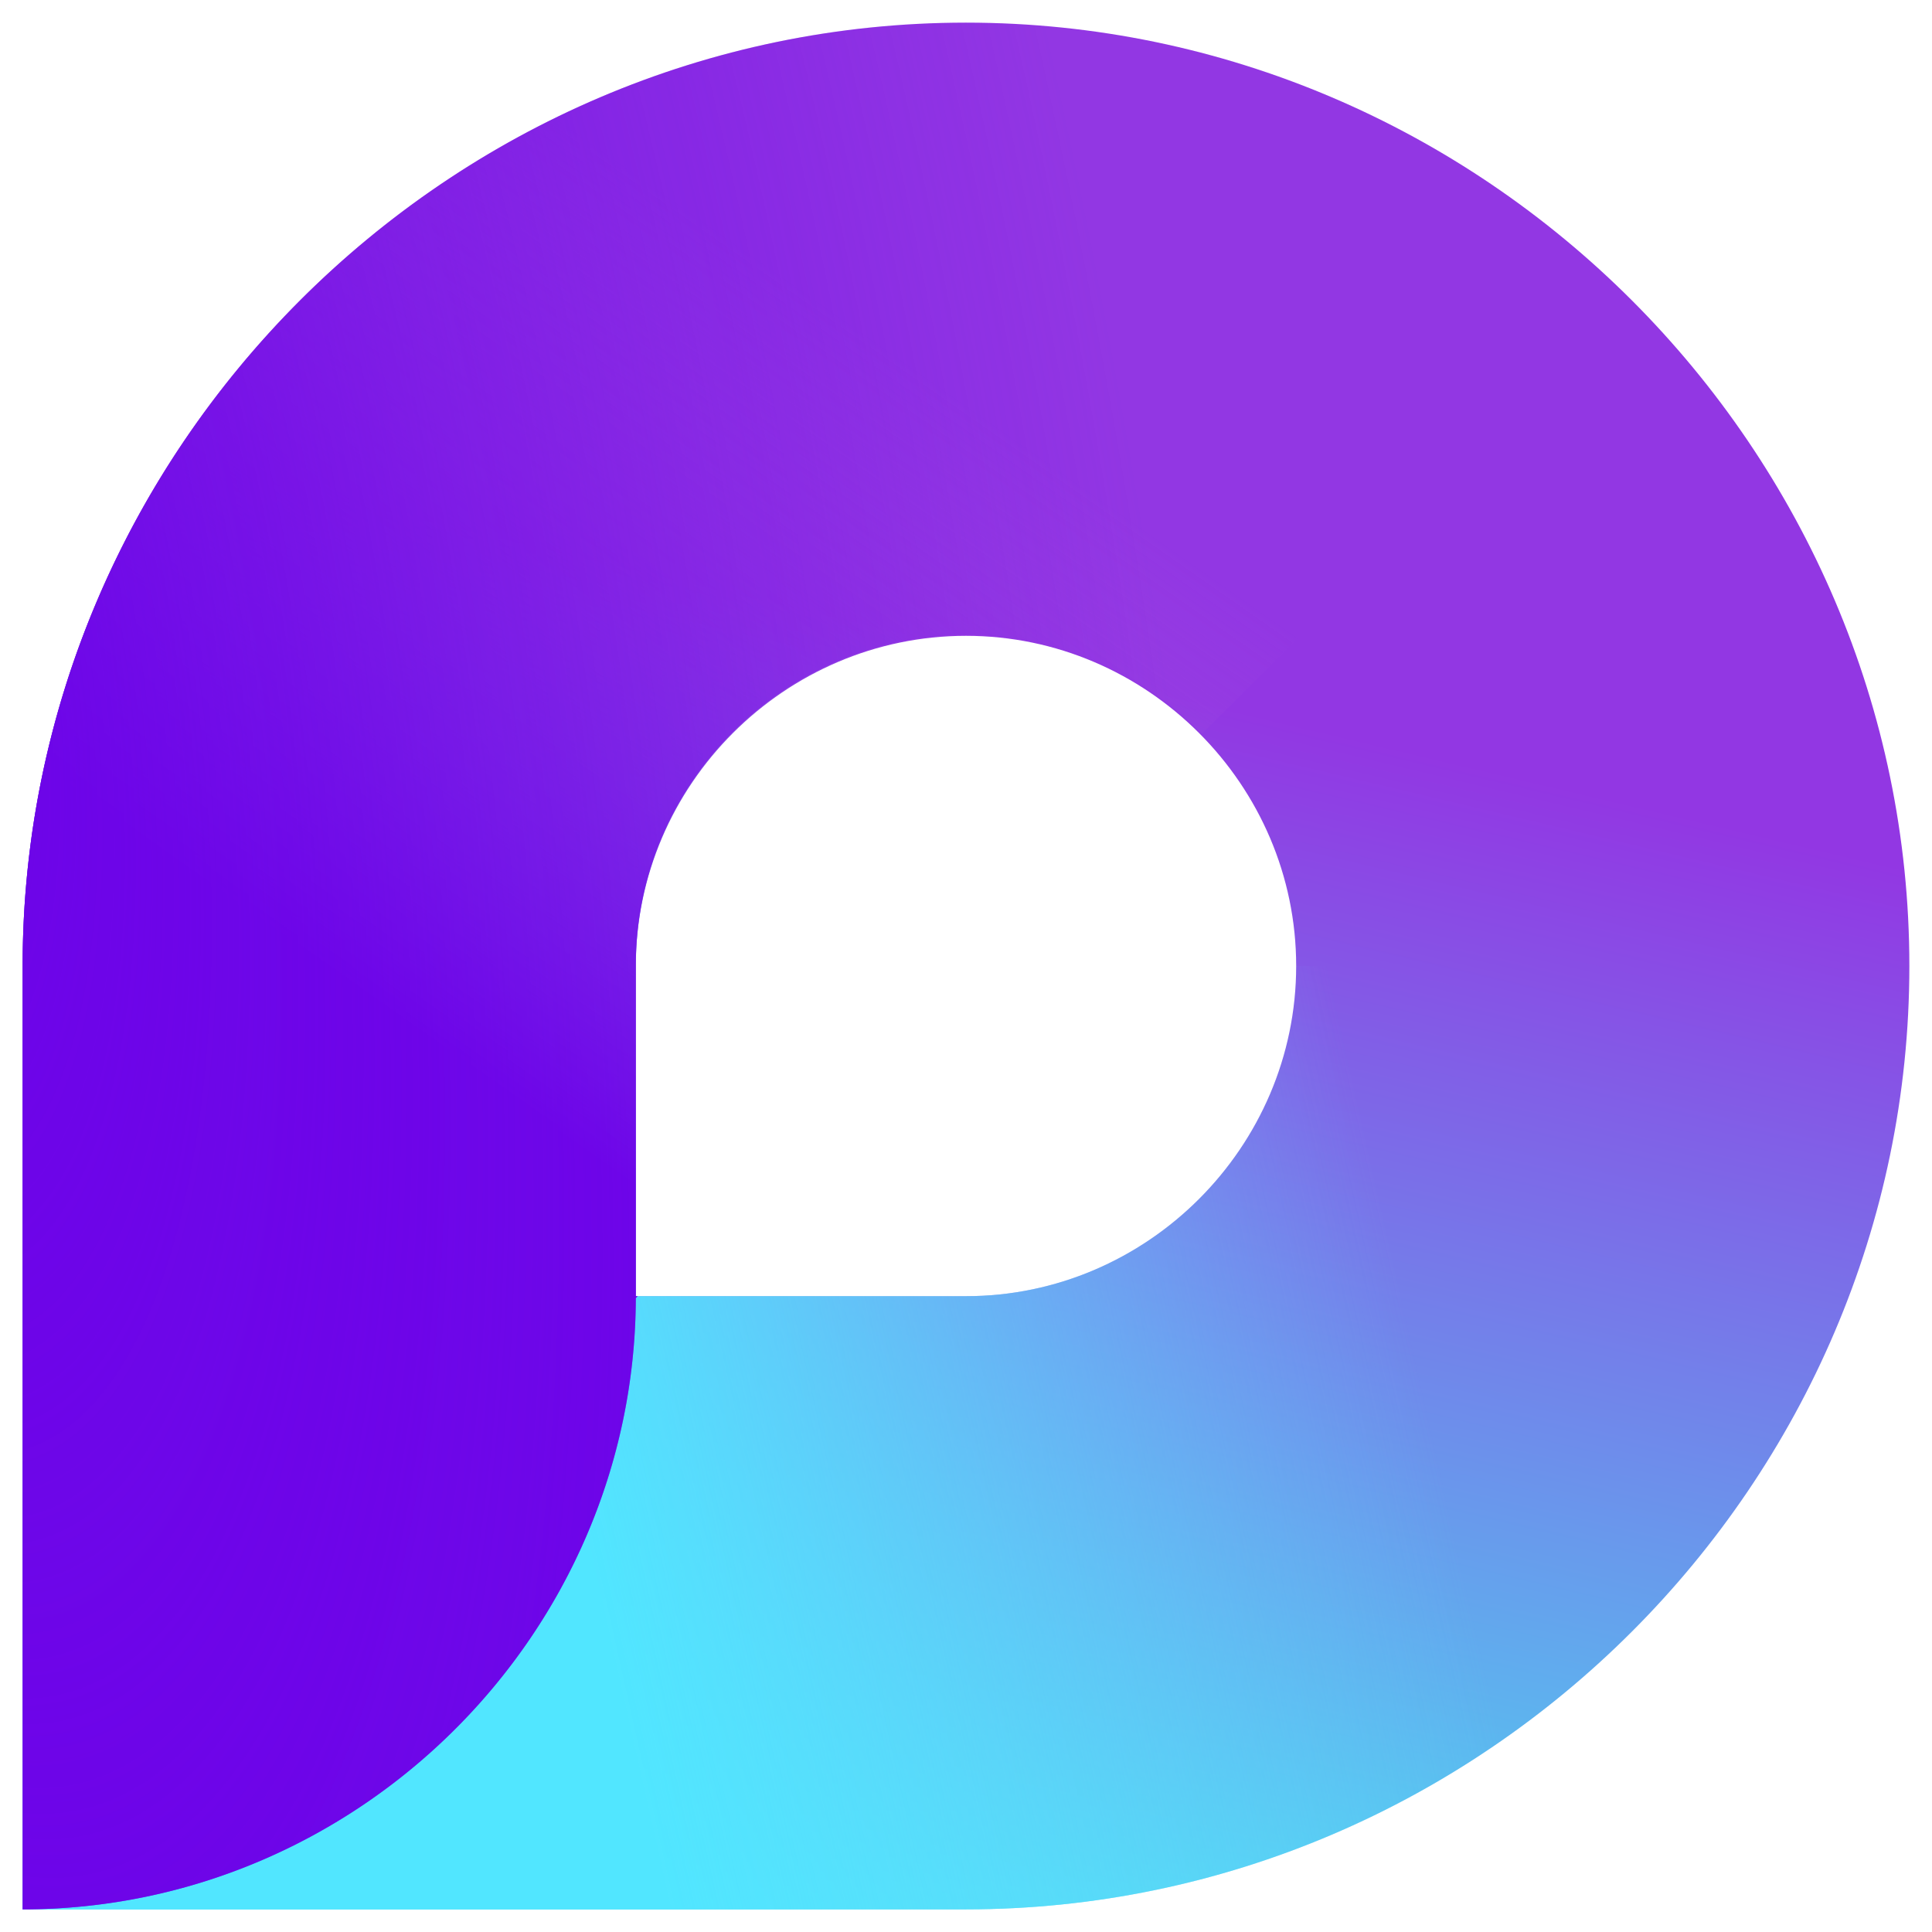
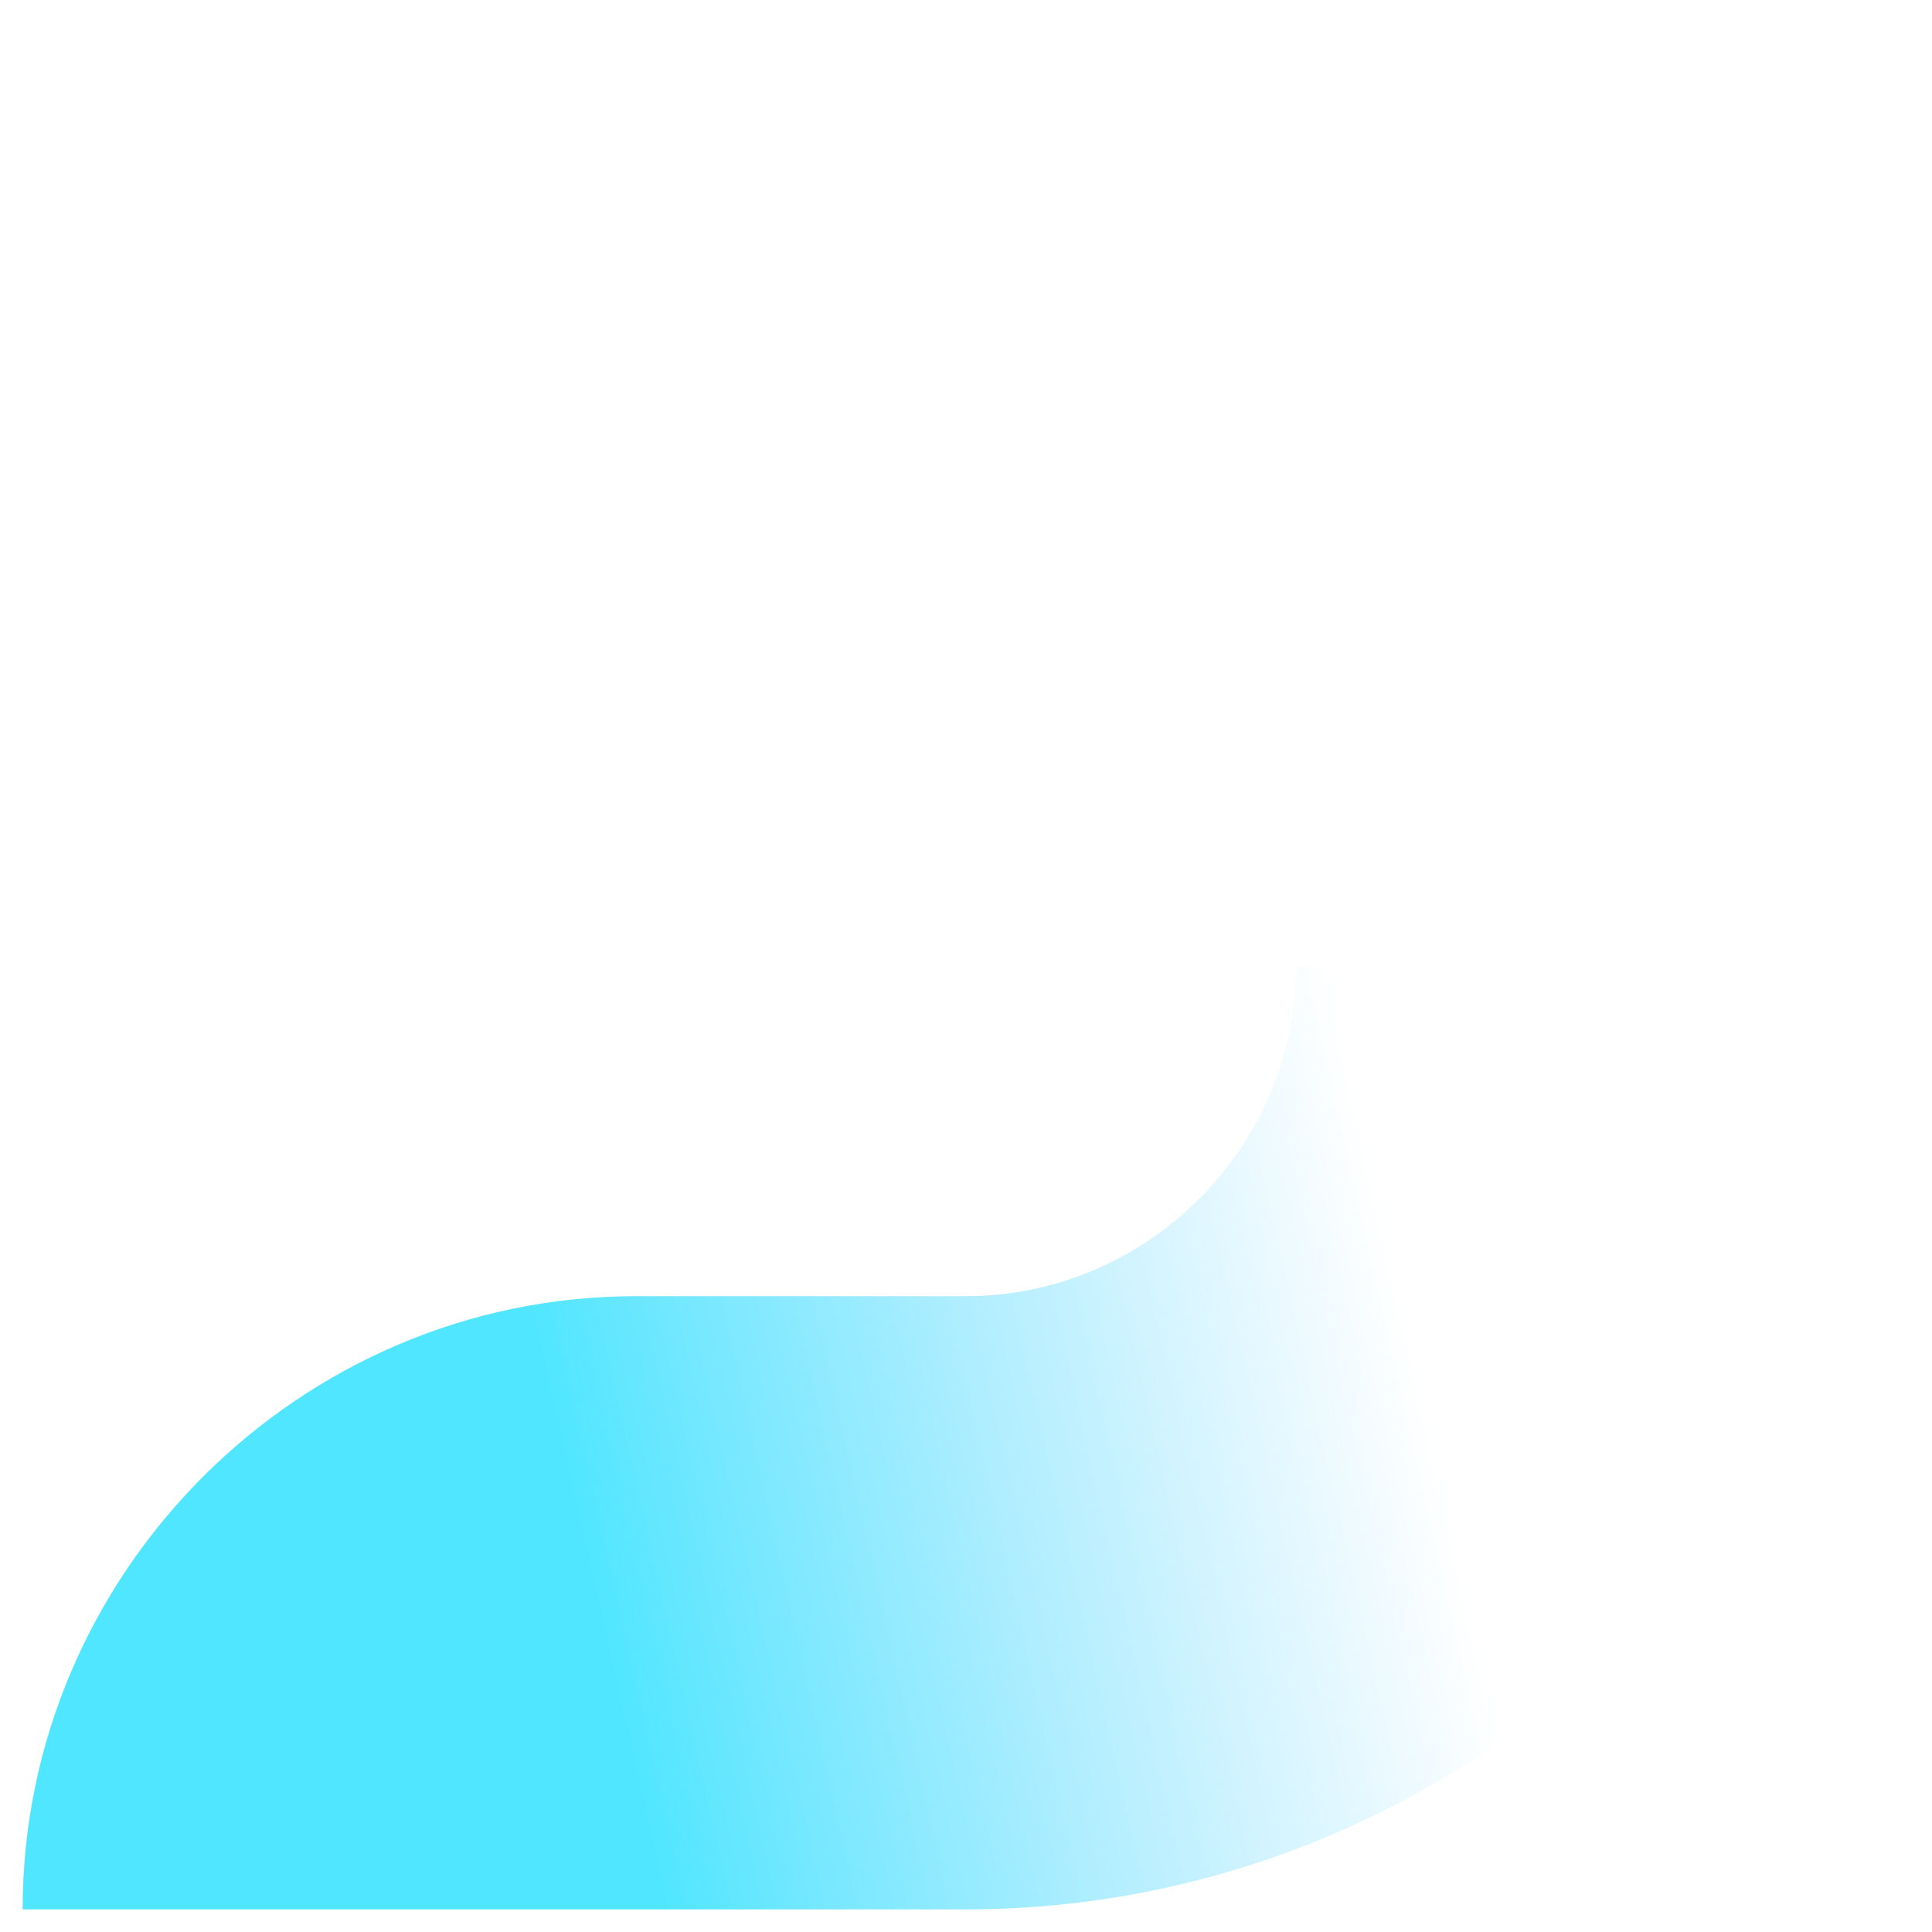
<svg xmlns="http://www.w3.org/2000/svg" viewBox="0 0 512 512" fill-rule="evenodd" clip-rule="evenodd" stroke-linejoin="round" stroke-miterlimit="2">
-   <path d="M12 2C6.514 2 2 6.514 2 12v10h10c5.486 0 10-4.514 10-10S17.486 2 12 2zm0 6.5c1.92 0 3.5 1.58 3.5 3.5s-1.58 3.5-3.5 3.5H8.5V12c0-1.92 1.58-3.5 3.5-3.5z" fill="url(#prefix___Linear1)" fill-rule="nonzero" transform="matrix(25 0 0 25 -44 -44)" />
  <path d="M22 12c0 5.486-4.514 10-10 10H2c0-3.566 2.934-6.5 6.5-6.5H12c1.92 0 3.5-1.58 3.5-3.5H22z" fill="url(#prefix___Linear2)" fill-rule="nonzero" transform="matrix(25 0 0 25 -44 -44)" />
  <path d="M505.998 255.999c0 137.15-112.85 249.999-250 249.999H6c0-89.15 73.35-162.5 162.5-162.5h87.499c48 0 87.5-39.5 87.5-87.5h162.499z" fill="none" />
-   <path d="M505.998 255.999c0 137.15-112.85 249.999-250 249.999H6c0-89.15 73.35-162.5 162.5-162.5h87.499c48 0 87.5-39.5 87.5-87.5h162.499z" fill="none" />
-   <path d="M12 2C6.514 2 2 6.514 2 12v10c3.558 0 6.489-2.922 6.5-6.48l.02-.02H8.5V12v-.011c0-1.92 1.58-3.5 3.5-3.5a3.5 3.5 0 012.5 1.051l4.6-4.58A9.974 9.974 0 0012 2z" fill="url(#prefix___Linear3)" fill-rule="nonzero" transform="matrix(25 0 0 25 -44 -44)" />
-   <path d="M12 2C6.514 2 2 6.514 2 12v10c3.558 0 6.489-2.922 6.5-6.48l.02-.02H8.5V12v-.011c0-1.92 1.58-3.5 3.5-3.5a3.5 3.5 0 012.5 1.051l4.6-4.58A9.974 9.974 0 0012 2z" fill="url(#prefix___Radial4)" fill-rule="nonzero" transform="matrix(25 0 0 25 -44 -44)" />
  <defs>
    <linearGradient id="prefix___Linear1" x1="0" y1="0" x2="1" y2="0" gradientUnits="userSpaceOnUse" gradientTransform="rotate(103.7 3.53 10.124) scale(13.9)">
      <stop offset="0" stop-color="#9237e3" />
      <stop offset="1" stop-color="#48e6f3" />
    </linearGradient>
    <linearGradient id="prefix___Linear2" x1="0" y1="0" x2="1" y2="0" gradientUnits="userSpaceOnUse" gradientTransform="matrix(8.8 -2 2 8.8 8.5 20.5)">
      <stop offset="0" stop-color="#51e6ff" />
      <stop offset="1" stop-color="#71d4ff" stop-opacity="0" />
    </linearGradient>
    <linearGradient id="prefix___Linear3" x1="0" y1="0" x2="1" y2="0" gradientUnits="userSpaceOnUse" gradientTransform="rotate(-55 15.31 .412) scale(8.8)">
      <stop offset="0" stop-color="#6e06e9" />
      <stop offset="1" stop-color="#ab5add" stop-opacity="0" />
    </linearGradient>
    <radialGradient id="prefix___Radial4" cx="0" cy="0" r="1" gradientUnits="userSpaceOnUse" gradientTransform="matrix(13.4 -2.3 6.047 35.23 .3 8.2)">
      <stop offset="0" stop-color="#6d05e8" />
      <stop offset="1" stop-color="#6d05e8" stop-opacity="0" />
    </radialGradient>
  </defs>
</svg>